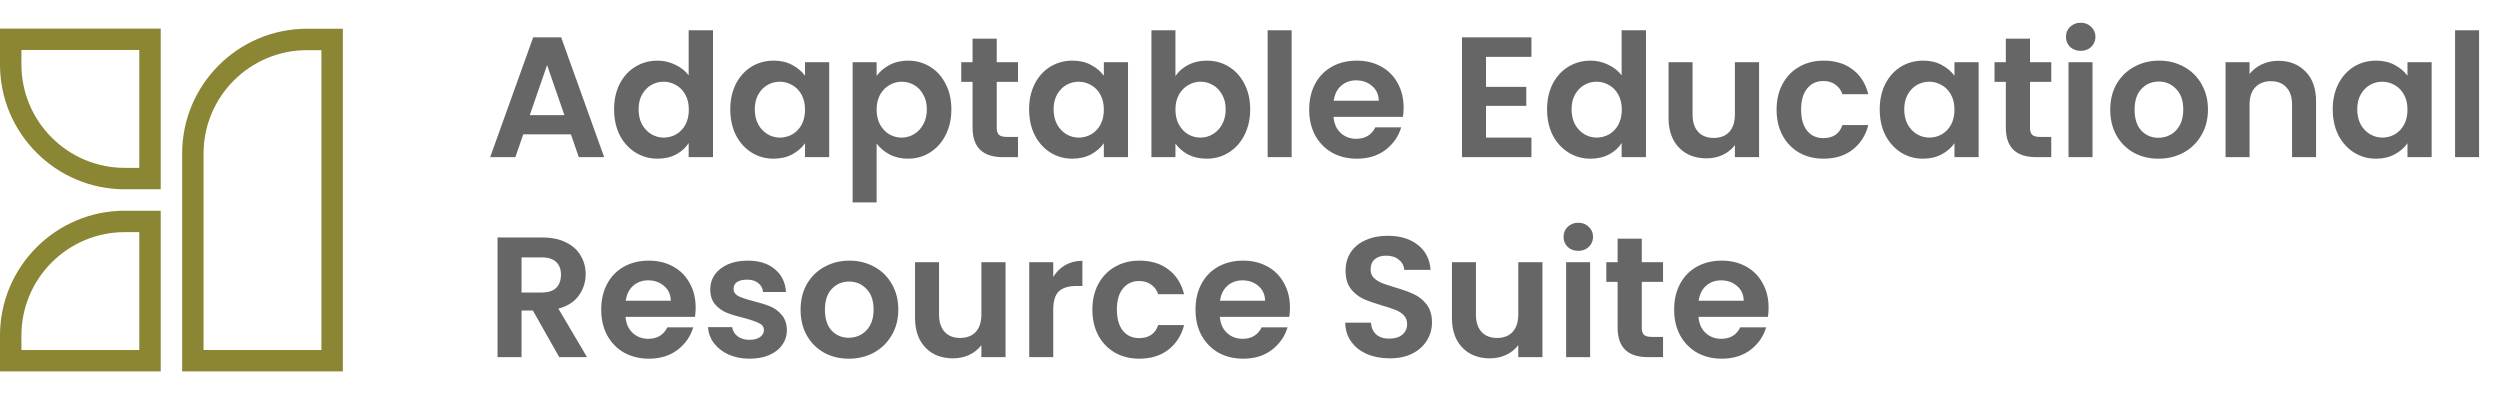
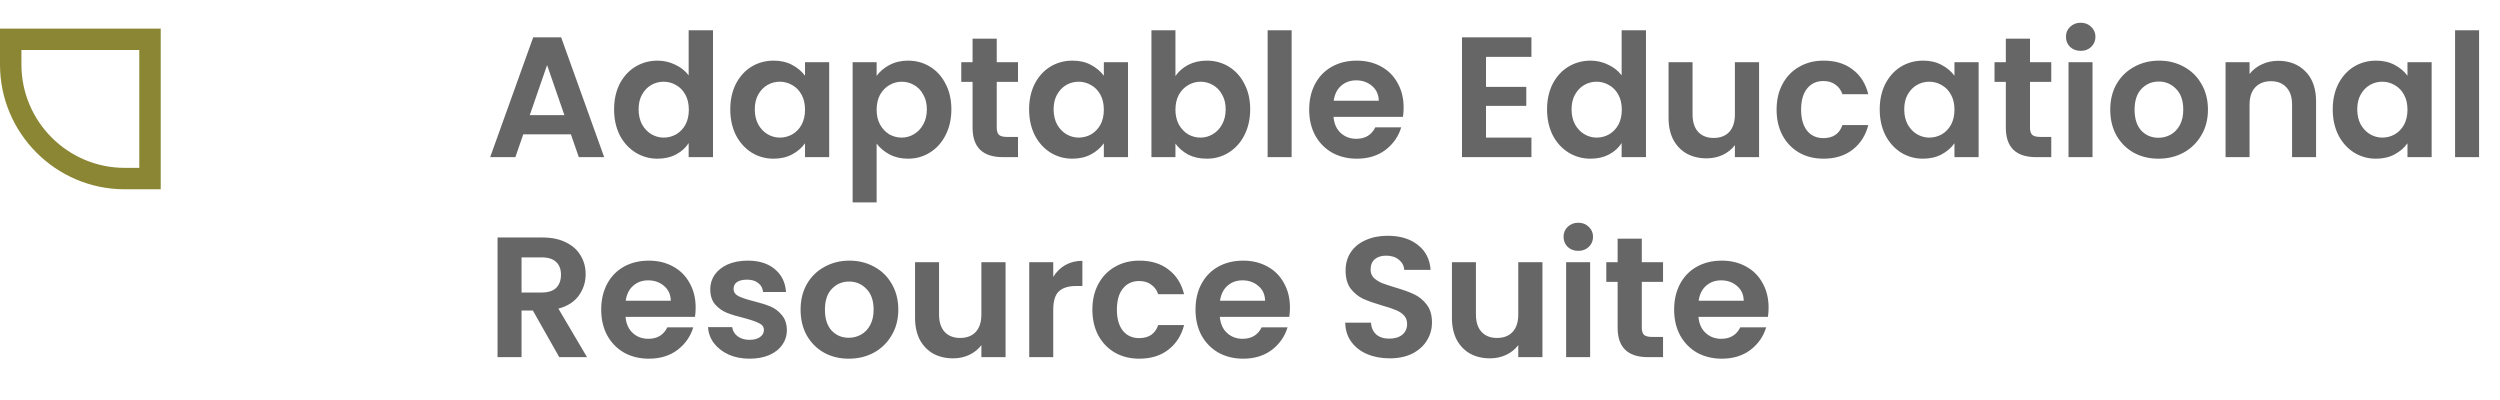
<svg xmlns="http://www.w3.org/2000/svg" width="175" height="28" viewBox="0 0 175 28" fill="none">
-   <path d="M11.25 26H0V23.481C0 18.667 3.917 14.75 8.731 14.75H11.25V26ZM1.5 24.5H9.75V16.25H8.731C4.744 16.25 1.5 19.494 1.5 23.481V24.5Z" fill="#8B8633" />
-   <path d="M24 26H12.75V10.744C12.75 5.93 16.667 2.013 21.481 2.013H24V26ZM14.25 24.5H22.5V3.513H21.481C17.494 3.513 14.25 6.757 14.25 10.744V24.5Z" fill="#8B8633" />
  <path d="M11.25 13.25H8.731C3.917 13.25 0 9.333 0 4.519V2H11.25V13.25ZM1.5 3.5V4.519C1.5 8.506 4.744 11.75 8.731 11.75H9.75V3.5H1.5Z" fill="#8B8633" />
  <path d="M39.964 9.404H36.628L36.076 11H34.312L37.324 2.612H39.28L42.292 11H40.516L39.964 9.404ZM39.508 8.06L38.296 4.556L37.084 8.06H39.508ZM42.986 7.652C42.986 6.98 43.118 6.384 43.382 5.864C43.654 5.344 44.022 4.944 44.486 4.664C44.95 4.384 45.466 4.244 46.034 4.244C46.466 4.244 46.878 4.34 47.27 4.532C47.662 4.716 47.974 4.964 48.206 5.276V2.12H49.91V11H48.206V10.016C47.998 10.344 47.706 10.608 47.33 10.808C46.954 11.008 46.518 11.108 46.022 11.108C45.462 11.108 44.95 10.964 44.486 10.676C44.022 10.388 43.654 9.984 43.382 9.464C43.118 8.936 42.986 8.332 42.986 7.652ZM48.218 7.676C48.218 7.268 48.138 6.92 47.978 6.632C47.818 6.336 47.602 6.112 47.33 5.96C47.058 5.8 46.766 5.72 46.454 5.72C46.142 5.72 45.854 5.796 45.59 5.948C45.326 6.1 45.11 6.324 44.942 6.62C44.782 6.908 44.702 7.252 44.702 7.652C44.702 8.052 44.782 8.404 44.942 8.708C45.11 9.004 45.326 9.232 45.59 9.392C45.862 9.552 46.15 9.632 46.454 9.632C46.766 9.632 47.058 9.556 47.33 9.404C47.602 9.244 47.818 9.02 47.978 8.732C48.138 8.436 48.218 8.084 48.218 7.676ZM51.119 7.652C51.119 6.98 51.251 6.384 51.515 5.864C51.787 5.344 52.151 4.944 52.607 4.664C53.071 4.384 53.587 4.244 54.155 4.244C54.651 4.244 55.083 4.344 55.451 4.544C55.827 4.744 56.127 4.996 56.351 5.3V4.352H58.043V11H56.351V10.028C56.135 10.34 55.835 10.6 55.451 10.808C55.075 11.008 54.639 11.108 54.143 11.108C53.583 11.108 53.071 10.964 52.607 10.676C52.151 10.388 51.787 9.984 51.515 9.464C51.251 8.936 51.119 8.332 51.119 7.652ZM56.351 7.676C56.351 7.268 56.271 6.92 56.111 6.632C55.951 6.336 55.735 6.112 55.463 5.96C55.191 5.8 54.899 5.72 54.587 5.72C54.275 5.72 53.987 5.796 53.723 5.948C53.459 6.1 53.243 6.324 53.075 6.62C52.915 6.908 52.835 7.252 52.835 7.652C52.835 8.052 52.915 8.404 53.075 8.708C53.243 9.004 53.459 9.232 53.723 9.392C53.995 9.552 54.283 9.632 54.587 9.632C54.899 9.632 55.191 9.556 55.463 9.404C55.735 9.244 55.951 9.02 56.111 8.732C56.271 8.436 56.351 8.084 56.351 7.676ZM61.364 5.312C61.58 5.008 61.876 4.756 62.252 4.556C62.636 4.348 63.072 4.244 63.559 4.244C64.127 4.244 64.639 4.384 65.096 4.664C65.559 4.944 65.924 5.344 66.188 5.864C66.46 6.376 66.596 6.972 66.596 7.652C66.596 8.332 66.46 8.936 66.188 9.464C65.924 9.984 65.559 10.388 65.096 10.676C64.639 10.964 64.127 11.108 63.559 11.108C63.072 11.108 62.639 11.008 62.264 10.808C61.895 10.608 61.596 10.356 61.364 10.052V14.168H59.684V4.352H61.364V5.312ZM64.879 7.652C64.879 7.252 64.796 6.908 64.627 6.62C64.468 6.324 64.251 6.1 63.98 5.948C63.715 5.796 63.428 5.72 63.115 5.72C62.812 5.72 62.523 5.8 62.252 5.96C61.987 6.112 61.772 6.336 61.603 6.632C61.444 6.928 61.364 7.276 61.364 7.676C61.364 8.076 61.444 8.424 61.603 8.72C61.772 9.016 61.987 9.244 62.252 9.404C62.523 9.556 62.812 9.632 63.115 9.632C63.428 9.632 63.715 9.552 63.98 9.392C64.251 9.232 64.468 9.004 64.627 8.708C64.796 8.412 64.879 8.06 64.879 7.652ZM69.772 5.732V8.948C69.772 9.172 69.824 9.336 69.928 9.44C70.04 9.536 70.224 9.584 70.48 9.584H71.26V11H70.204C68.788 11 68.08 10.312 68.08 8.936V5.732H67.288V4.352H68.08V2.708H69.772V4.352H71.26V5.732H69.772ZM72.037 7.652C72.037 6.98 72.169 6.384 72.433 5.864C72.705 5.344 73.069 4.944 73.525 4.664C73.989 4.384 74.505 4.244 75.073 4.244C75.569 4.244 76.001 4.344 76.369 4.544C76.745 4.744 77.045 4.996 77.269 5.3V4.352H78.961V11H77.269V10.028C77.053 10.34 76.753 10.6 76.369 10.808C75.993 11.008 75.557 11.108 75.061 11.108C74.501 11.108 73.989 10.964 73.525 10.676C73.069 10.388 72.705 9.984 72.433 9.464C72.169 8.936 72.037 8.332 72.037 7.652ZM77.269 7.676C77.269 7.268 77.189 6.92 77.029 6.632C76.869 6.336 76.653 6.112 76.381 5.96C76.109 5.8 75.817 5.72 75.505 5.72C75.193 5.72 74.905 5.796 74.641 5.948C74.377 6.1 74.161 6.324 73.993 6.62C73.833 6.908 73.753 7.252 73.753 7.652C73.753 8.052 73.833 8.404 73.993 8.708C74.161 9.004 74.377 9.232 74.641 9.392C74.913 9.552 75.201 9.632 75.505 9.632C75.817 9.632 76.109 9.556 76.381 9.404C76.653 9.244 76.869 9.02 77.029 8.732C77.189 8.436 77.269 8.084 77.269 7.676ZM82.281 5.324C82.497 5.004 82.793 4.744 83.169 4.544C83.553 4.344 83.989 4.244 84.477 4.244C85.045 4.244 85.557 4.384 86.013 4.664C86.477 4.944 86.841 5.344 87.105 5.864C87.377 6.376 87.513 6.972 87.513 7.652C87.513 8.332 87.377 8.936 87.105 9.464C86.841 9.984 86.477 10.388 86.013 10.676C85.557 10.964 85.045 11.108 84.477 11.108C83.981 11.108 83.545 11.012 83.169 10.82C82.801 10.62 82.505 10.364 82.281 10.052V11H80.601V2.12H82.281V5.324ZM85.797 7.652C85.797 7.252 85.713 6.908 85.545 6.62C85.385 6.324 85.169 6.1 84.897 5.948C84.633 5.796 84.345 5.72 84.033 5.72C83.729 5.72 83.441 5.8 83.169 5.96C82.905 6.112 82.689 6.336 82.521 6.632C82.361 6.928 82.281 7.276 82.281 7.676C82.281 8.076 82.361 8.424 82.521 8.72C82.689 9.016 82.905 9.244 83.169 9.404C83.441 9.556 83.729 9.632 84.033 9.632C84.345 9.632 84.633 9.552 84.897 9.392C85.169 9.232 85.385 9.004 85.545 8.708C85.713 8.412 85.797 8.06 85.797 7.652ZM90.414 2.12V11H88.734V2.12H90.414ZM98.254 7.532C98.254 7.772 98.238 7.988 98.206 8.18H93.346C93.386 8.66 93.554 9.036 93.85 9.308C94.146 9.58 94.51 9.716 94.942 9.716C95.566 9.716 96.01 9.448 96.274 8.912H98.086C97.894 9.552 97.526 10.08 96.982 10.496C96.438 10.904 95.77 11.108 94.978 11.108C94.338 11.108 93.762 10.968 93.25 10.688C92.746 10.4 92.35 9.996 92.062 9.476C91.782 8.956 91.642 8.356 91.642 7.676C91.642 6.988 91.782 6.384 92.062 5.864C92.342 5.344 92.734 4.944 93.238 4.664C93.742 4.384 94.322 4.244 94.978 4.244C95.61 4.244 96.174 4.38 96.67 4.652C97.174 4.924 97.562 5.312 97.834 5.816C98.114 6.312 98.254 6.884 98.254 7.532ZM96.514 7.052C96.506 6.62 96.35 6.276 96.046 6.02C95.742 5.756 95.37 5.624 94.93 5.624C94.514 5.624 94.162 5.752 93.874 6.008C93.594 6.256 93.422 6.604 93.358 7.052H96.514ZM104.02 3.98V6.08H106.84V7.412H104.02V9.632H107.2V11H102.34V2.612H107.2V3.98H104.02ZM108.294 7.652C108.294 6.98 108.426 6.384 108.69 5.864C108.962 5.344 109.33 4.944 109.794 4.664C110.258 4.384 110.774 4.244 111.342 4.244C111.774 4.244 112.186 4.34 112.578 4.532C112.97 4.716 113.282 4.964 113.514 5.276V2.12H115.218V11H113.514V10.016C113.306 10.344 113.014 10.608 112.638 10.808C112.262 11.008 111.826 11.108 111.33 11.108C110.77 11.108 110.258 10.964 109.794 10.676C109.33 10.388 108.962 9.984 108.69 9.464C108.426 8.936 108.294 8.332 108.294 7.652ZM113.526 7.676C113.526 7.268 113.446 6.92 113.286 6.632C113.126 6.336 112.91 6.112 112.638 5.96C112.366 5.8 112.074 5.72 111.762 5.72C111.45 5.72 111.162 5.796 110.898 5.948C110.634 6.1 110.418 6.324 110.25 6.62C110.09 6.908 110.01 7.252 110.01 7.652C110.01 8.052 110.09 8.404 110.25 8.708C110.418 9.004 110.634 9.232 110.898 9.392C111.17 9.552 111.458 9.632 111.762 9.632C112.074 9.632 112.366 9.556 112.638 9.404C112.91 9.244 113.126 9.02 113.286 8.732C113.446 8.436 113.526 8.084 113.526 7.676ZM123.135 4.352V11H121.443V10.16C121.227 10.448 120.943 10.676 120.591 10.844C120.247 11.004 119.871 11.084 119.463 11.084C118.943 11.084 118.483 10.976 118.083 10.76C117.683 10.536 117.367 10.212 117.135 9.788C116.911 9.356 116.799 8.844 116.799 8.252V4.352H118.479V8.012C118.479 8.54 118.611 8.948 118.875 9.236C119.139 9.516 119.499 9.656 119.955 9.656C120.419 9.656 120.783 9.516 121.047 9.236C121.311 8.948 121.443 8.54 121.443 8.012V4.352H123.135ZM124.361 7.676C124.361 6.988 124.501 6.388 124.781 5.876C125.061 5.356 125.449 4.956 125.945 4.676C126.441 4.388 127.009 4.244 127.649 4.244C128.473 4.244 129.153 4.452 129.689 4.868C130.233 5.276 130.597 5.852 130.781 6.596H128.969C128.873 6.308 128.709 6.084 128.477 5.924C128.253 5.756 127.973 5.672 127.637 5.672C127.157 5.672 126.777 5.848 126.497 6.2C126.217 6.544 126.077 7.036 126.077 7.676C126.077 8.308 126.217 8.8 126.497 9.152C126.777 9.496 127.157 9.668 127.637 9.668C128.317 9.668 128.761 9.364 128.969 8.756H130.781C130.597 9.476 130.233 10.048 129.689 10.472C129.145 10.896 128.465 11.108 127.649 11.108C127.009 11.108 126.441 10.968 125.945 10.688C125.449 10.4 125.061 10 124.781 9.488C124.501 8.968 124.361 8.364 124.361 7.676ZM131.58 7.652C131.58 6.98 131.712 6.384 131.976 5.864C132.248 5.344 132.612 4.944 133.068 4.664C133.532 4.384 134.048 4.244 134.616 4.244C135.112 4.244 135.544 4.344 135.912 4.544C136.288 4.744 136.588 4.996 136.812 5.3V4.352H138.504V11H136.812V10.028C136.596 10.34 136.296 10.6 135.912 10.808C135.536 11.008 135.1 11.108 134.604 11.108C134.044 11.108 133.532 10.964 133.068 10.676C132.612 10.388 132.248 9.984 131.976 9.464C131.712 8.936 131.58 8.332 131.58 7.652ZM136.812 7.676C136.812 7.268 136.732 6.92 136.572 6.632C136.412 6.336 136.196 6.112 135.924 5.96C135.652 5.8 135.36 5.72 135.048 5.72C134.736 5.72 134.448 5.796 134.184 5.948C133.92 6.1 133.704 6.324 133.536 6.62C133.376 6.908 133.296 7.252 133.296 7.652C133.296 8.052 133.376 8.404 133.536 8.708C133.704 9.004 133.92 9.232 134.184 9.392C134.456 9.552 134.744 9.632 135.048 9.632C135.36 9.632 135.652 9.556 135.924 9.404C136.196 9.244 136.412 9.02 136.572 8.732C136.732 8.436 136.812 8.084 136.812 7.676ZM142.1 5.732V8.948C142.1 9.172 142.152 9.336 142.256 9.44C142.368 9.536 142.552 9.584 142.808 9.584H143.588V11H142.532C141.116 11 140.408 10.312 140.408 8.936V5.732H139.616V4.352H140.408V2.708H142.1V4.352H143.588V5.732H142.1ZM145.649 3.56C145.353 3.56 145.105 3.468 144.905 3.284C144.713 3.092 144.617 2.856 144.617 2.576C144.617 2.296 144.713 2.064 144.905 1.88C145.105 1.688 145.353 1.592 145.649 1.592C145.945 1.592 146.189 1.688 146.381 1.88C146.581 2.064 146.681 2.296 146.681 2.576C146.681 2.856 146.581 3.092 146.381 3.284C146.189 3.468 145.945 3.56 145.649 3.56ZM146.477 4.352V11H144.797V4.352H146.477ZM151.089 11.108C150.449 11.108 149.873 10.968 149.361 10.688C148.849 10.4 148.445 9.996 148.149 9.476C147.861 8.956 147.717 8.356 147.717 7.676C147.717 6.996 147.865 6.396 148.161 5.876C148.465 5.356 148.877 4.956 149.397 4.676C149.917 4.388 150.497 4.244 151.137 4.244C151.777 4.244 152.357 4.388 152.877 4.676C153.397 4.956 153.805 5.356 154.101 5.876C154.405 6.396 154.557 6.996 154.557 7.676C154.557 8.356 154.401 8.956 154.089 9.476C153.785 9.996 153.369 10.4 152.841 10.688C152.321 10.968 151.737 11.108 151.089 11.108ZM151.089 9.644C151.393 9.644 151.677 9.572 151.941 9.428C152.213 9.276 152.429 9.052 152.589 8.756C152.749 8.46 152.829 8.1 152.829 7.676C152.829 7.044 152.661 6.56 152.325 6.224C151.997 5.88 151.593 5.708 151.113 5.708C150.633 5.708 150.229 5.88 149.901 6.224C149.581 6.56 149.421 7.044 149.421 7.676C149.421 8.308 149.577 8.796 149.889 9.14C150.209 9.476 150.609 9.644 151.089 9.644ZM159.473 4.256C160.265 4.256 160.905 4.508 161.393 5.012C161.881 5.508 162.125 6.204 162.125 7.1V11H160.445V7.328C160.445 6.8 160.313 6.396 160.049 6.116C159.785 5.828 159.425 5.684 158.969 5.684C158.505 5.684 158.137 5.828 157.865 6.116C157.601 6.396 157.469 6.8 157.469 7.328V11H155.789V4.352H157.469V5.18C157.693 4.892 157.977 4.668 158.321 4.508C158.673 4.34 159.057 4.256 159.473 4.256ZM163.291 7.652C163.291 6.98 163.423 6.384 163.687 5.864C163.959 5.344 164.323 4.944 164.779 4.664C165.243 4.384 165.759 4.244 166.327 4.244C166.823 4.244 167.255 4.344 167.623 4.544C167.999 4.744 168.299 4.996 168.523 5.3V4.352H170.215V11H168.523V10.028C168.307 10.34 168.007 10.6 167.623 10.808C167.247 11.008 166.811 11.108 166.315 11.108C165.755 11.108 165.243 10.964 164.779 10.676C164.323 10.388 163.959 9.984 163.687 9.464C163.423 8.936 163.291 8.332 163.291 7.652ZM168.523 7.676C168.523 7.268 168.443 6.92 168.283 6.632C168.123 6.336 167.907 6.112 167.635 5.96C167.363 5.8 167.071 5.72 166.759 5.72C166.447 5.72 166.159 5.796 165.895 5.948C165.631 6.1 165.415 6.324 165.247 6.62C165.087 6.908 165.007 7.252 165.007 7.652C165.007 8.052 165.087 8.404 165.247 8.708C165.415 9.004 165.631 9.232 165.895 9.392C166.167 9.552 166.455 9.632 166.759 9.632C167.071 9.632 167.363 9.556 167.635 9.404C167.907 9.244 168.123 9.02 168.283 8.732C168.443 8.436 168.523 8.084 168.523 7.676ZM173.535 2.12V11H171.855V2.12H173.535ZM39.148 25L37.3 21.736H36.508V25H34.828V16.624H37.972C38.62 16.624 39.172 16.74 39.628 16.972C40.084 17.196 40.424 17.504 40.648 17.896C40.88 18.28 40.996 18.712 40.996 19.192C40.996 19.744 40.836 20.244 40.516 20.692C40.196 21.132 39.72 21.436 39.088 21.604L41.092 25H39.148ZM36.508 20.476H37.912C38.368 20.476 38.708 20.368 38.932 20.152C39.156 19.928 39.268 19.62 39.268 19.228C39.268 18.844 39.156 18.548 38.932 18.34C38.708 18.124 38.368 18.016 37.912 18.016H36.508V20.476ZM48.696 21.532C48.696 21.772 48.679 21.988 48.648 22.18H43.788C43.828 22.66 43.995 23.036 44.291 23.308C44.587 23.58 44.952 23.716 45.383 23.716C46.008 23.716 46.452 23.448 46.715 22.912H48.528C48.336 23.552 47.968 24.08 47.423 24.496C46.88 24.904 46.212 25.108 45.419 25.108C44.779 25.108 44.203 24.968 43.691 24.688C43.188 24.4 42.791 23.996 42.504 23.476C42.224 22.956 42.084 22.356 42.084 21.676C42.084 20.988 42.224 20.384 42.504 19.864C42.783 19.344 43.175 18.944 43.679 18.664C44.184 18.384 44.764 18.244 45.419 18.244C46.051 18.244 46.615 18.38 47.111 18.652C47.615 18.924 48.004 19.312 48.276 19.816C48.556 20.312 48.696 20.884 48.696 21.532ZM46.956 21.052C46.947 20.62 46.791 20.276 46.487 20.02C46.184 19.756 45.812 19.624 45.371 19.624C44.956 19.624 44.603 19.752 44.316 20.008C44.035 20.256 43.864 20.604 43.8 21.052H46.956ZM52.466 25.108C51.922 25.108 51.434 25.012 51.002 24.82C50.57 24.62 50.226 24.352 49.97 24.016C49.722 23.68 49.586 23.308 49.562 22.9H51.254C51.286 23.156 51.41 23.368 51.626 23.536C51.85 23.704 52.126 23.788 52.454 23.788C52.774 23.788 53.022 23.724 53.198 23.596C53.382 23.468 53.474 23.304 53.474 23.104C53.474 22.888 53.362 22.728 53.138 22.624C52.922 22.512 52.574 22.392 52.094 22.264C51.598 22.144 51.19 22.02 50.87 21.892C50.558 21.764 50.286 21.568 50.054 21.304C49.83 21.04 49.718 20.684 49.718 20.236C49.718 19.868 49.822 19.532 50.03 19.228C50.246 18.924 50.55 18.684 50.942 18.508C51.342 18.332 51.81 18.244 52.346 18.244C53.138 18.244 53.77 18.444 54.242 18.844C54.714 19.236 54.974 19.768 55.022 20.44H53.414C53.39 20.176 53.278 19.968 53.078 19.816C52.886 19.656 52.626 19.576 52.298 19.576C51.994 19.576 51.758 19.632 51.59 19.744C51.43 19.856 51.35 20.012 51.35 20.212C51.35 20.436 51.462 20.608 51.686 20.728C51.91 20.84 52.258 20.956 52.73 21.076C53.21 21.196 53.606 21.32 53.918 21.448C54.23 21.576 54.498 21.776 54.722 22.048C54.954 22.312 55.074 22.664 55.082 23.104C55.082 23.488 54.974 23.832 54.758 24.136C54.55 24.44 54.246 24.68 53.846 24.856C53.454 25.024 52.994 25.108 52.466 25.108ZM59.413 25.108C58.773 25.108 58.197 24.968 57.685 24.688C57.173 24.4 56.769 23.996 56.473 23.476C56.185 22.956 56.041 22.356 56.041 21.676C56.041 20.996 56.189 20.396 56.485 19.876C56.789 19.356 57.201 18.956 57.721 18.676C58.241 18.388 58.821 18.244 59.461 18.244C60.101 18.244 60.681 18.388 61.201 18.676C61.721 18.956 62.129 19.356 62.425 19.876C62.729 20.396 62.881 20.996 62.881 21.676C62.881 22.356 62.725 22.956 62.413 23.476C62.109 23.996 61.693 24.4 61.165 24.688C60.645 24.968 60.061 25.108 59.413 25.108ZM59.413 23.644C59.717 23.644 60.001 23.572 60.265 23.428C60.537 23.276 60.753 23.052 60.913 22.756C61.073 22.46 61.153 22.1 61.153 21.676C61.153 21.044 60.985 20.56 60.649 20.224C60.321 19.88 59.917 19.708 59.437 19.708C58.957 19.708 58.553 19.88 58.225 20.224C57.905 20.56 57.745 21.044 57.745 21.676C57.745 22.308 57.901 22.796 58.213 23.14C58.533 23.476 58.933 23.644 59.413 23.644ZM70.389 18.352V25H68.697V24.16C68.481 24.448 68.197 24.676 67.845 24.844C67.501 25.004 67.125 25.084 66.717 25.084C66.197 25.084 65.737 24.976 65.337 24.76C64.937 24.536 64.621 24.212 64.389 23.788C64.165 23.356 64.053 22.844 64.053 22.252V18.352H65.733V22.012C65.733 22.54 65.865 22.948 66.129 23.236C66.393 23.516 66.753 23.656 67.209 23.656C67.673 23.656 68.037 23.516 68.301 23.236C68.565 22.948 68.697 22.54 68.697 22.012V18.352H70.389ZM73.727 19.384C73.943 19.032 74.223 18.756 74.567 18.556C74.919 18.356 75.319 18.256 75.767 18.256V20.02H75.323C74.795 20.02 74.395 20.144 74.123 20.392C73.859 20.64 73.727 21.072 73.727 21.688V25H72.047V18.352H73.727V19.384ZM76.466 21.676C76.466 20.988 76.606 20.388 76.886 19.876C77.166 19.356 77.554 18.956 78.05 18.676C78.546 18.388 79.114 18.244 79.754 18.244C80.578 18.244 81.258 18.452 81.794 18.868C82.338 19.276 82.702 19.852 82.886 20.596H81.074C80.978 20.308 80.814 20.084 80.582 19.924C80.358 19.756 80.078 19.672 79.742 19.672C79.262 19.672 78.882 19.848 78.602 20.2C78.322 20.544 78.182 21.036 78.182 21.676C78.182 22.308 78.322 22.8 78.602 23.152C78.882 23.496 79.262 23.668 79.742 23.668C80.422 23.668 80.866 23.364 81.074 22.756H82.886C82.702 23.476 82.338 24.048 81.794 24.472C81.25 24.896 80.57 25.108 79.754 25.108C79.114 25.108 78.546 24.968 78.05 24.688C77.554 24.4 77.166 24 76.886 23.488C76.606 22.968 76.466 22.364 76.466 21.676ZM90.297 21.532C90.297 21.772 90.281 21.988 90.249 22.18H85.389C85.429 22.66 85.597 23.036 85.893 23.308C86.189 23.58 86.553 23.716 86.985 23.716C87.609 23.716 88.053 23.448 88.317 22.912H90.129C89.937 23.552 89.569 24.08 89.025 24.496C88.481 24.904 87.813 25.108 87.021 25.108C86.381 25.108 85.805 24.968 85.293 24.688C84.789 24.4 84.393 23.996 84.105 23.476C83.825 22.956 83.685 22.356 83.685 21.676C83.685 20.988 83.825 20.384 84.105 19.864C84.385 19.344 84.777 18.944 85.281 18.664C85.785 18.384 86.365 18.244 87.021 18.244C87.653 18.244 88.217 18.38 88.713 18.652C89.217 18.924 89.605 19.312 89.877 19.816C90.157 20.312 90.297 20.884 90.297 21.532ZM88.557 21.052C88.549 20.62 88.393 20.276 88.089 20.02C87.785 19.756 87.413 19.624 86.973 19.624C86.557 19.624 86.205 19.752 85.917 20.008C85.637 20.256 85.465 20.604 85.401 21.052H88.557ZM97.275 25.084C96.691 25.084 96.163 24.984 95.691 24.784C95.227 24.584 94.859 24.296 94.587 23.92C94.315 23.544 94.175 23.1 94.167 22.588H95.967C95.991 22.932 96.111 23.204 96.327 23.404C96.551 23.604 96.855 23.704 97.239 23.704C97.631 23.704 97.939 23.612 98.163 23.428C98.387 23.236 98.499 22.988 98.499 22.684C98.499 22.436 98.423 22.232 98.271 22.072C98.119 21.912 97.927 21.788 97.695 21.7C97.471 21.604 97.159 21.5 96.759 21.388C96.215 21.228 95.771 21.072 95.427 20.92C95.091 20.76 94.799 20.524 94.551 20.212C94.311 19.892 94.191 19.468 94.191 18.94C94.191 18.444 94.315 18.012 94.563 17.644C94.811 17.276 95.159 16.996 95.607 16.804C96.055 16.604 96.567 16.504 97.143 16.504C98.007 16.504 98.707 16.716 99.243 17.14C99.787 17.556 100.087 18.14 100.143 18.892H98.295C98.279 18.604 98.155 18.368 97.923 18.184C97.699 17.992 97.399 17.896 97.023 17.896C96.695 17.896 96.431 17.98 96.231 18.148C96.039 18.316 95.943 18.56 95.943 18.88C95.943 19.104 96.015 19.292 96.159 19.444C96.311 19.588 96.495 19.708 96.711 19.804C96.935 19.892 97.247 19.996 97.647 20.116C98.191 20.276 98.635 20.436 98.979 20.596C99.323 20.756 99.619 20.996 99.867 21.316C100.115 21.636 100.239 22.056 100.239 22.576C100.239 23.024 100.123 23.44 99.891 23.824C99.659 24.208 99.319 24.516 98.871 24.748C98.423 24.972 97.891 25.084 97.275 25.084ZM107.971 18.352V25H106.279V24.16C106.063 24.448 105.779 24.676 105.427 24.844C105.083 25.004 104.707 25.084 104.299 25.084C103.779 25.084 103.319 24.976 102.919 24.76C102.519 24.536 102.203 24.212 101.971 23.788C101.747 23.356 101.635 22.844 101.635 22.252V18.352H103.315V22.012C103.315 22.54 103.447 22.948 103.711 23.236C103.975 23.516 104.335 23.656 104.791 23.656C105.255 23.656 105.619 23.516 105.883 23.236C106.147 22.948 106.279 22.54 106.279 22.012V18.352H107.971ZM110.481 17.56C110.185 17.56 109.937 17.468 109.737 17.284C109.545 17.092 109.449 16.856 109.449 16.576C109.449 16.296 109.545 16.064 109.737 15.88C109.937 15.688 110.185 15.592 110.481 15.592C110.777 15.592 111.021 15.688 111.213 15.88C111.413 16.064 111.513 16.296 111.513 16.576C111.513 16.856 111.413 17.092 111.213 17.284C111.021 17.468 110.777 17.56 110.481 17.56ZM111.309 18.352V25H109.629V18.352H111.309ZM114.925 19.732V22.948C114.925 23.172 114.977 23.336 115.081 23.44C115.193 23.536 115.377 23.584 115.633 23.584H116.413V25H115.357C113.941 25 113.233 24.312 113.233 22.936V19.732H112.441V18.352H113.233V16.708H114.925V18.352H116.413V19.732H114.925ZM123.801 21.532C123.801 21.772 123.785 21.988 123.753 22.18H118.893C118.933 22.66 119.101 23.036 119.397 23.308C119.693 23.58 120.057 23.716 120.489 23.716C121.113 23.716 121.557 23.448 121.821 22.912H123.633C123.441 23.552 123.073 24.08 122.529 24.496C121.985 24.904 121.317 25.108 120.525 25.108C119.885 25.108 119.309 24.968 118.797 24.688C118.293 24.4 117.897 23.996 117.609 23.476C117.329 22.956 117.189 22.356 117.189 21.676C117.189 20.988 117.329 20.384 117.609 19.864C117.889 19.344 118.281 18.944 118.785 18.664C119.289 18.384 119.869 18.244 120.525 18.244C121.157 18.244 121.721 18.38 122.217 18.652C122.721 18.924 123.109 19.312 123.381 19.816C123.661 20.312 123.801 20.884 123.801 21.532ZM122.061 21.052C122.053 20.62 121.897 20.276 121.593 20.02C121.289 19.756 120.917 19.624 120.477 19.624C120.061 19.624 119.709 19.752 119.421 20.008C119.141 20.256 118.969 20.604 118.905 21.052H122.061Z" fill="#666666" />
</svg>